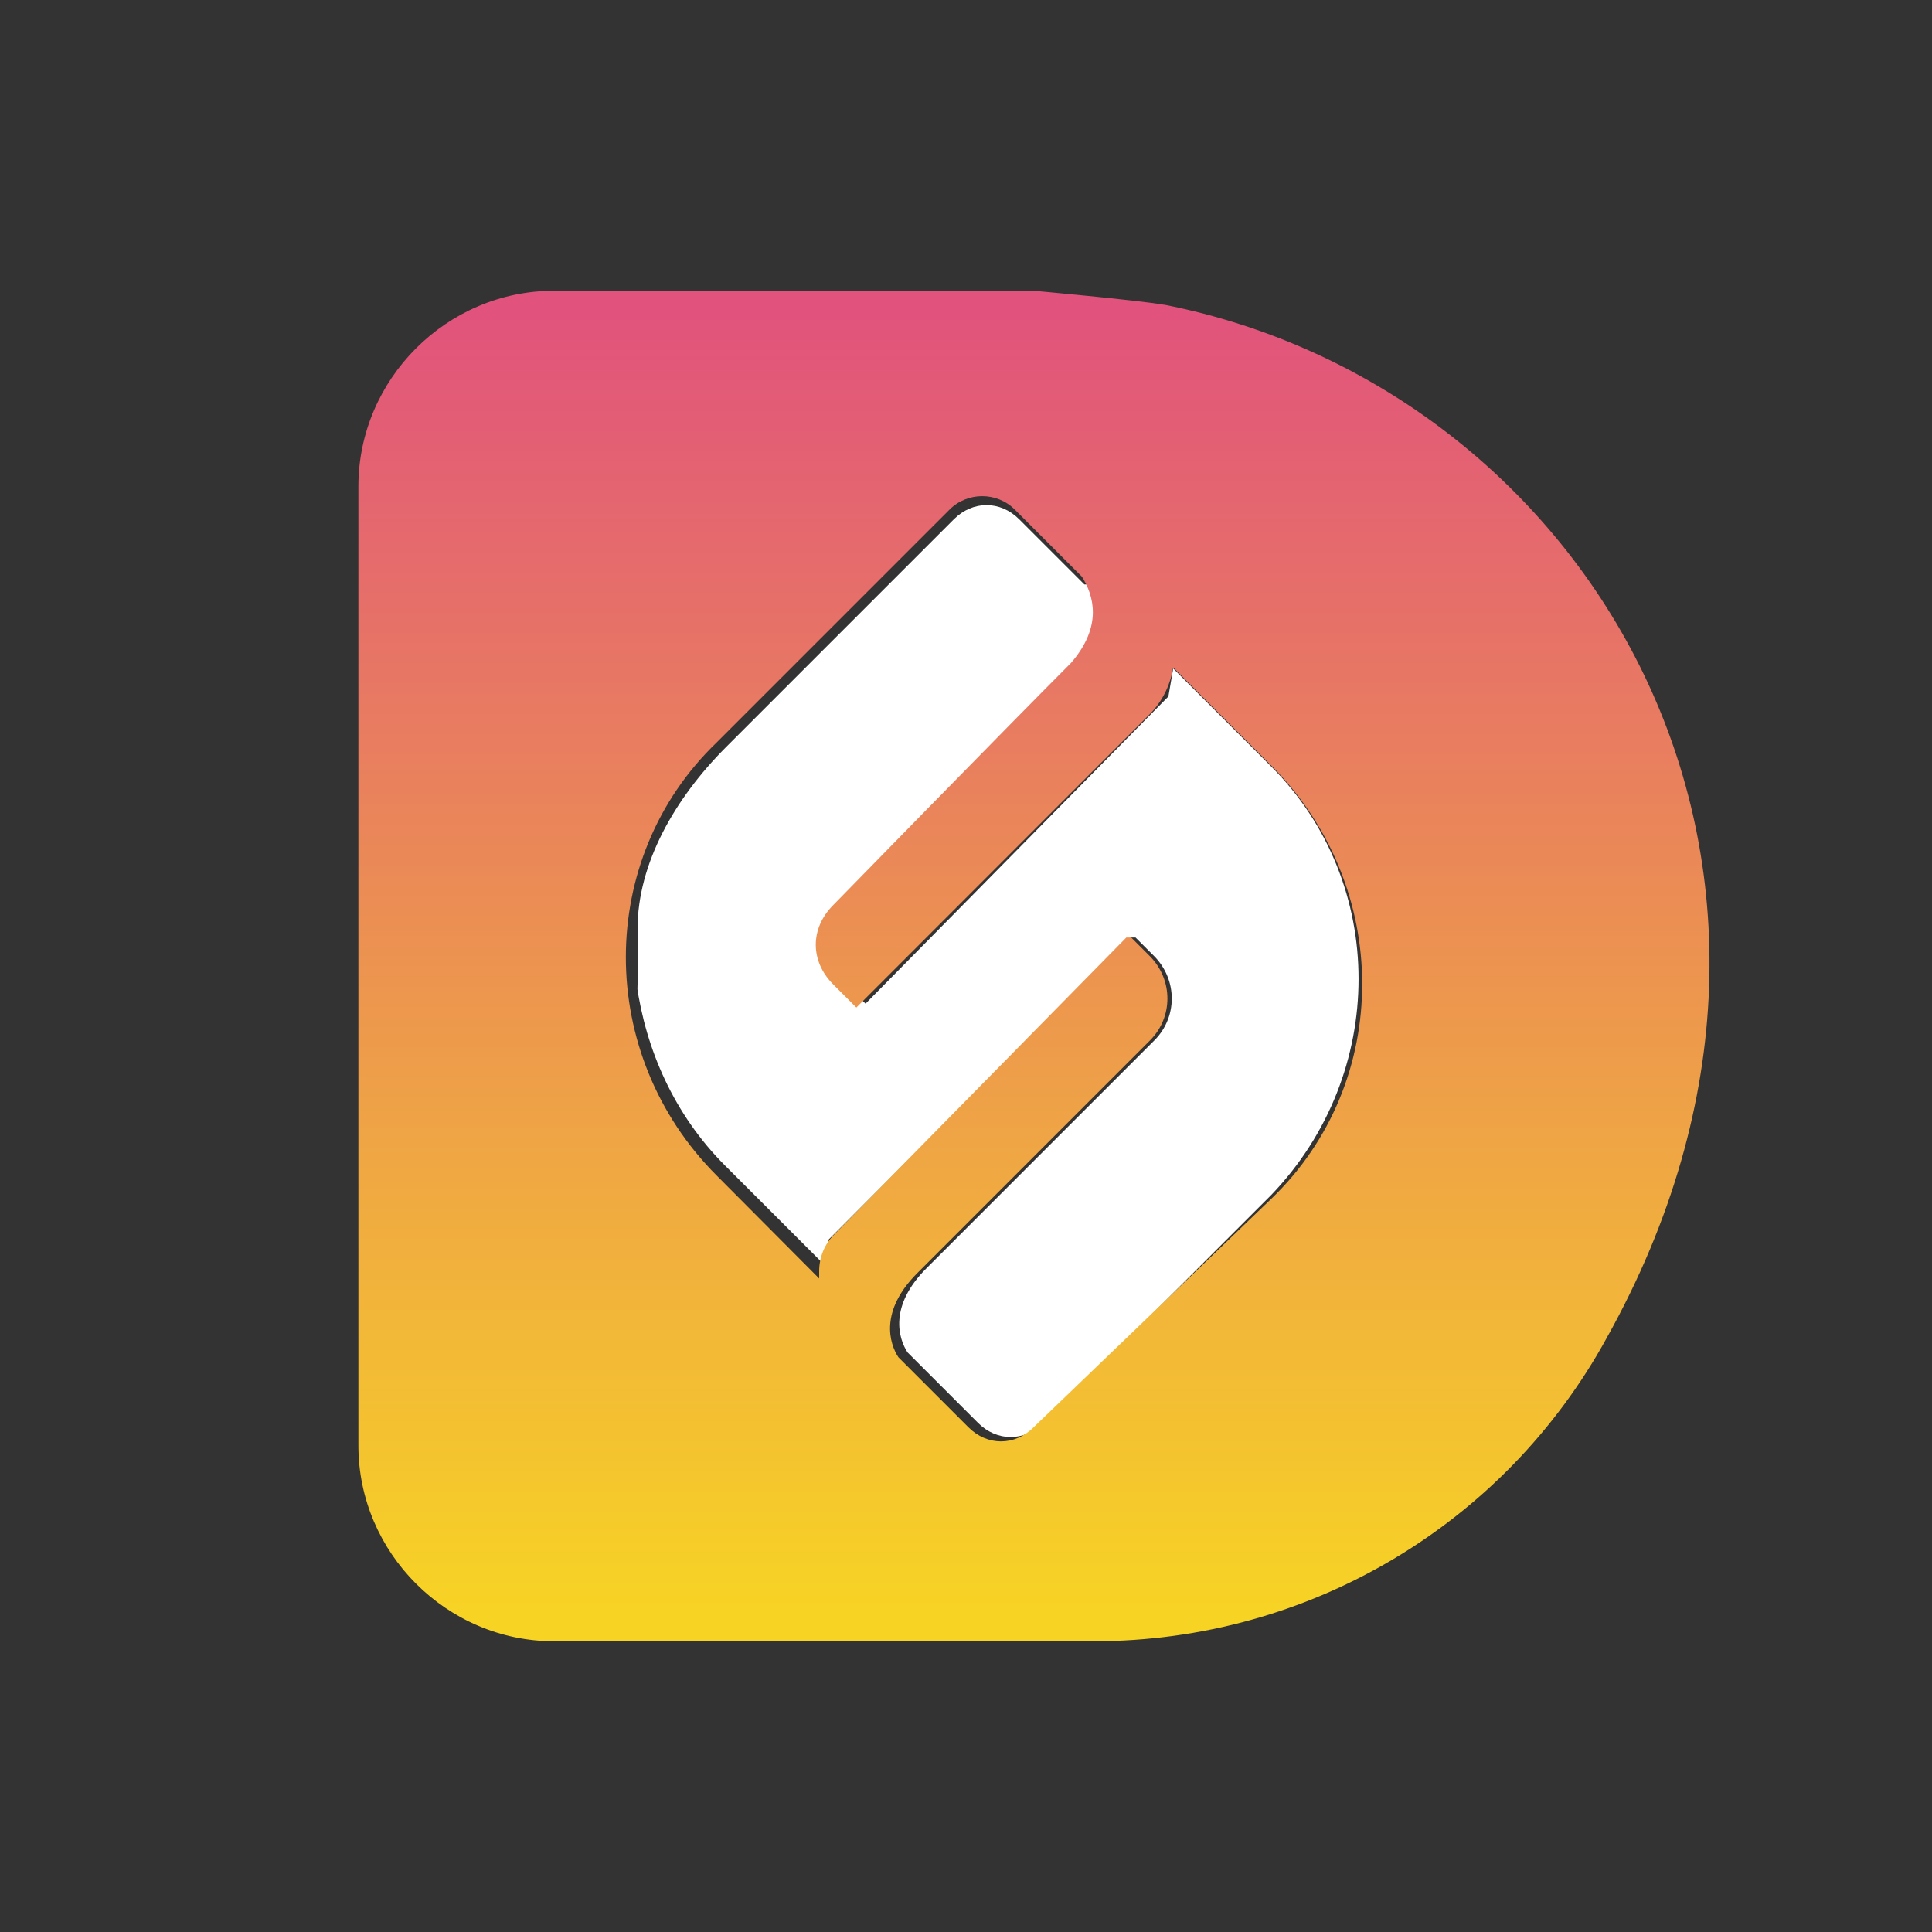
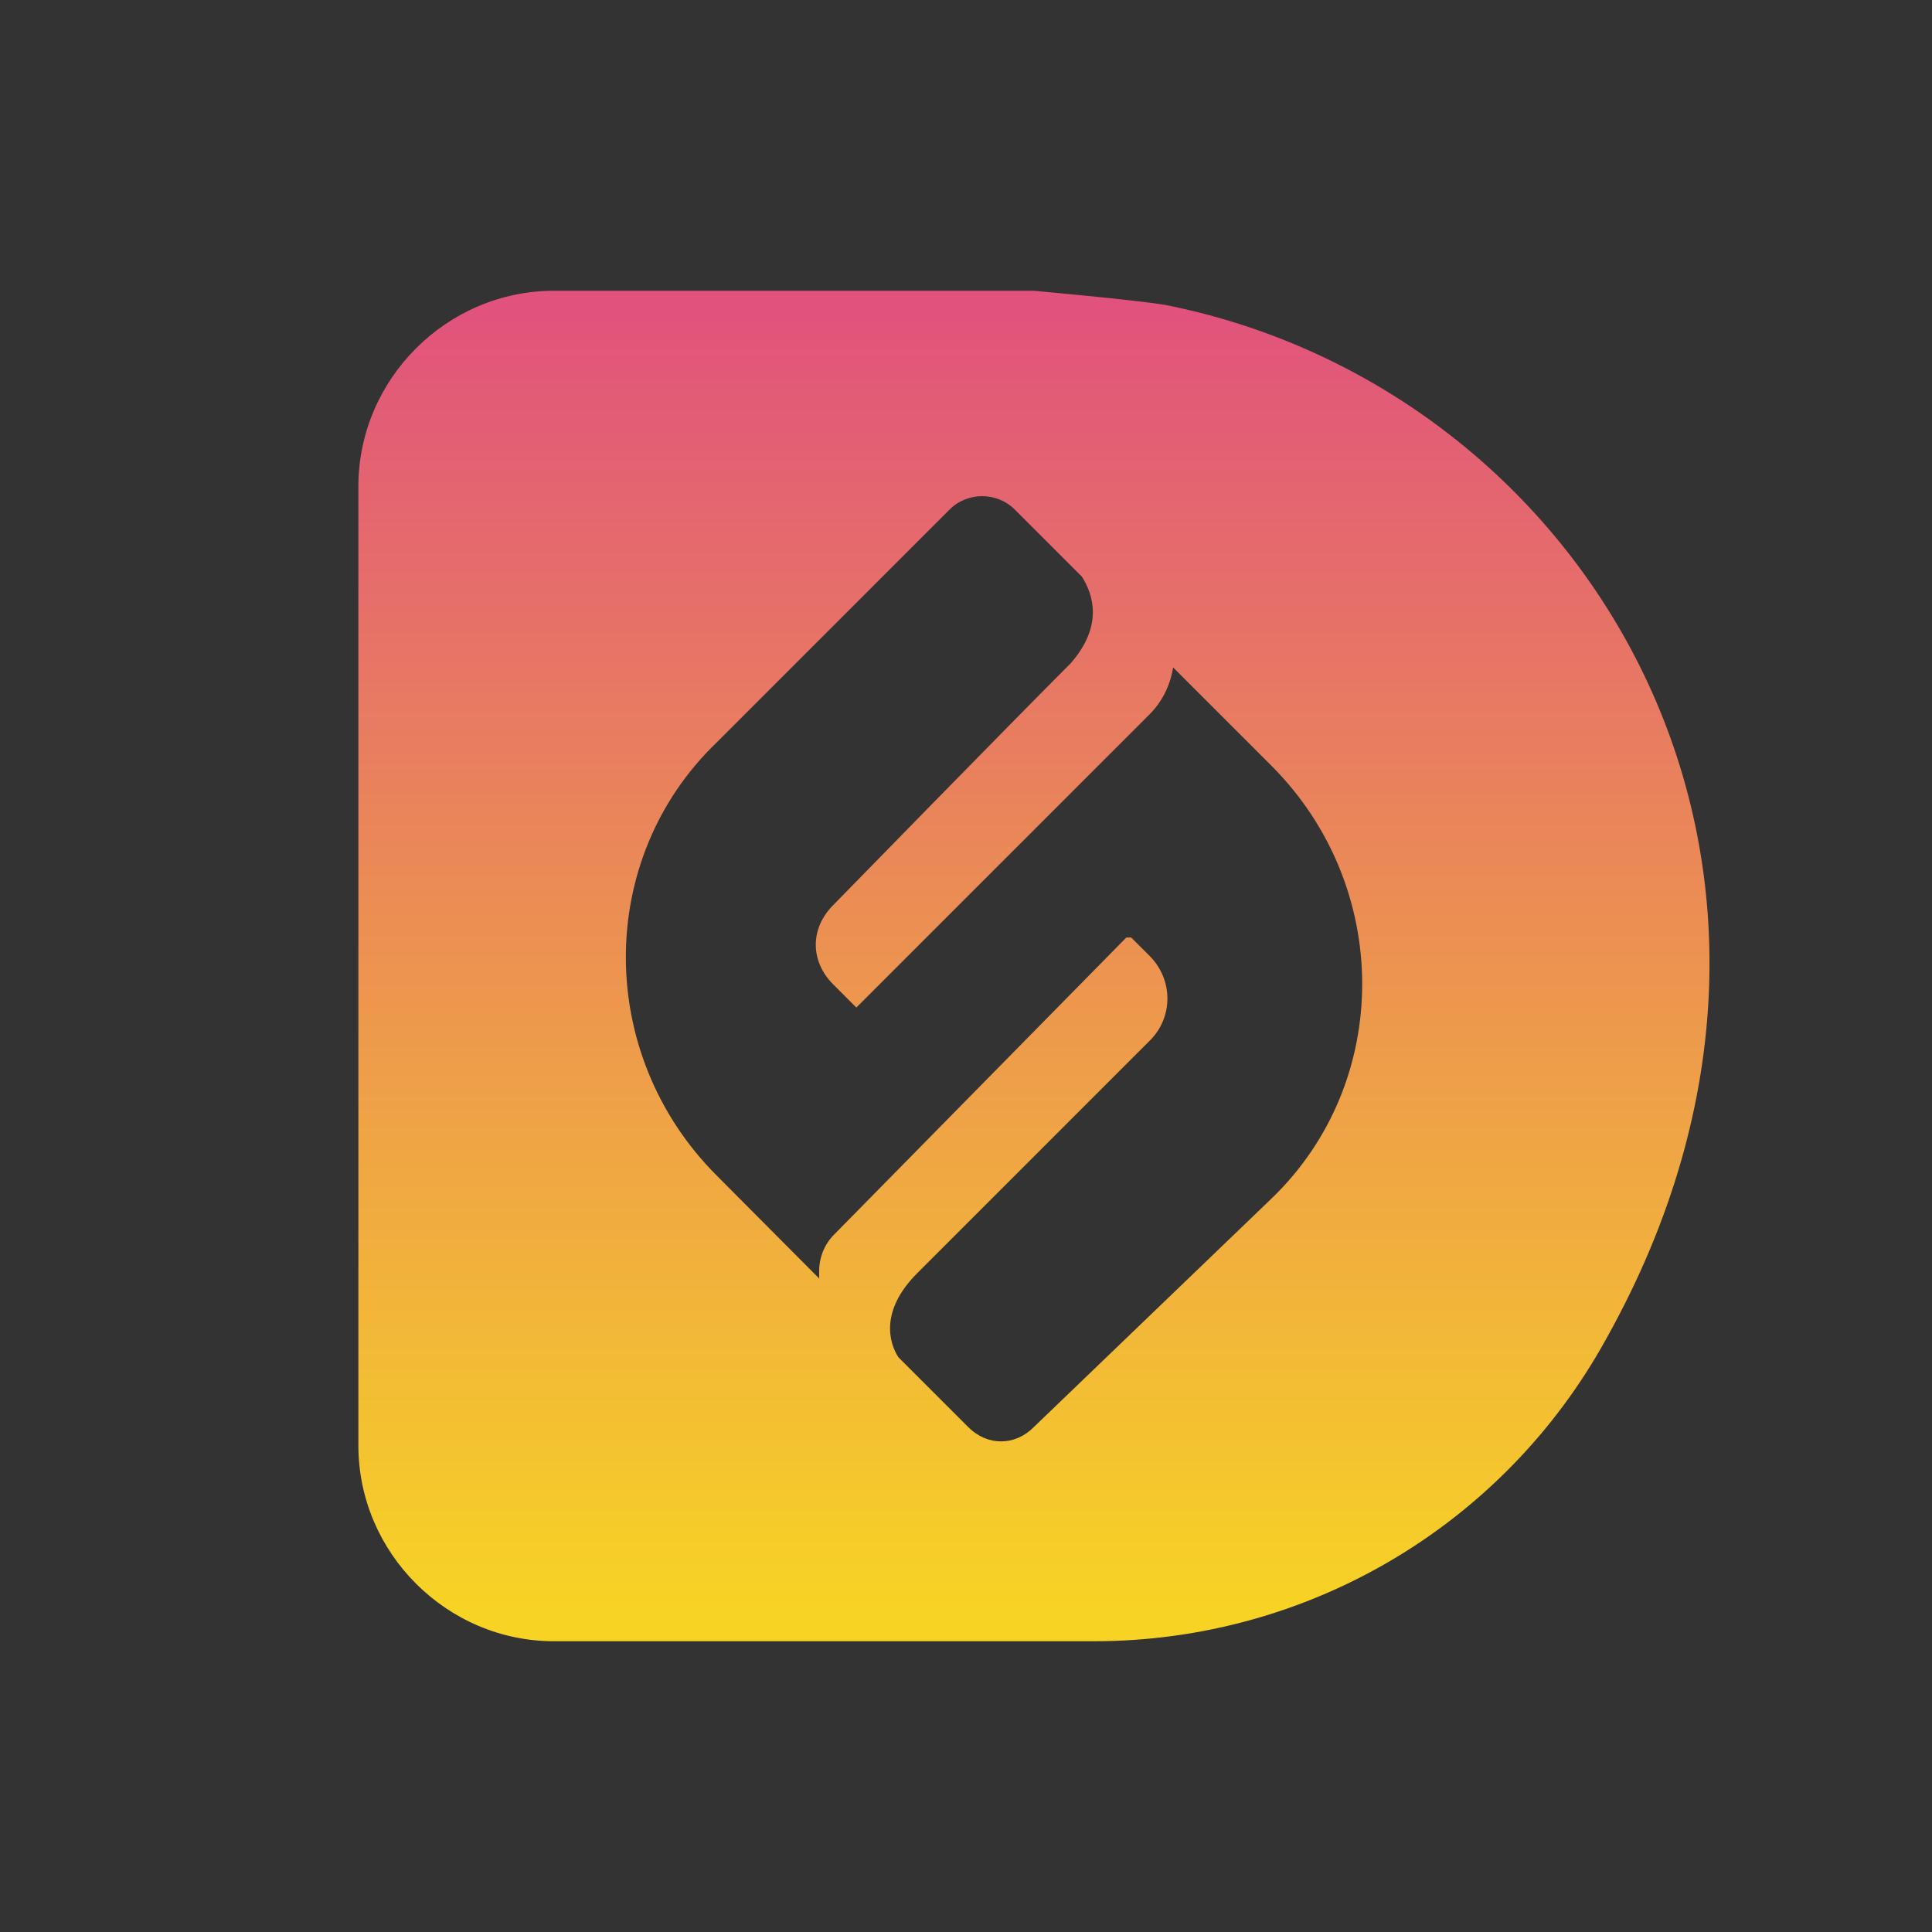
<svg xmlns="http://www.w3.org/2000/svg" version="1.1" id="Layer_1" x="0px" y="0px" viewBox="0 0 400 400" style="enable-background:new 0 0 400 400;" xml:space="preserve">
  <rect x="0" y="0" width="400" height="400" fill="#333333" stroke="none" />
  <style type="text/css">
	.st0{fill-rule:evenodd;clip-rule:evenodd;fill:#FFFFFF;}
	.st1{fill:url(#SVGID_1_);}
</style>
-   <path class="st0" d="M132,204.8v-12.5c0-13.5,7.7-27,18.3-37.6l47.2-47.2c3.9-3.9,9.6-3.9,13.5,0l13.5,13.5h1  c1.9,3.9,3.9,10.6-2.9,17.4c-11.6,12.5-48.2,48.2-48.2,48.2c-4.8,4.8-4.8,11.6,0,16.4l4.8,4.8l62.7-63.6l1-5.8l20.3,20.3  c24.1,24.1,24.1,63.6,0,88.7l-47.2,47.2c-3.9,3.9-9.6,3.9-13.5,0L187.9,280c-1.9-2.9-3.9-9.6,3.9-17.4  c16.4-16.4,47.2-47.2,47.2-47.2c4.8-4.8,4.8-12.5,0-17.4l-3.9-3.9h-1l-62.7,62.7v4.8h-1l-20.3-20.3c-10.6-10.6-16.4-24.1-18.3-37.6  L132,204.8L132,204.8z M305.5,97.8c-1,0-2.9-1.9-3.9-2.9h3.9V97.8z" />
  <linearGradient id="SVGID_1_" gradientUnits="userSpaceOnUse" x1="214.06" y1="3382.87" x2="214.06" y2="3654.77" gradientTransform="matrix(1 0 0 1 0 -3319.78)">
    <stop offset="0" style="stop-color:#E1527D" />
    <stop offset="1" style="stop-color:#F7D424" />
  </linearGradient>
  <path class="st1" d="M241,63.1c-5.8-1-27-2.9-27-2.9h-99.3c-22.2,0-40.5,18.3-40.5,40.5v198.6c0,22.2,18.3,40.5,40.5,40.5h111.8  c44.4,0,84.9-24.1,106.1-62.7c55-98.4-3.8-196.7-91.5-214L241,63.1L241,63.1z M214,295.5c-3.9,3.9-9.6,3.9-13.5,0L186,281  c-1.9-2.9-3.9-9.6,3.9-17.4c16.4-16.4,48.2-48.2,48.2-48.2c4.8-4.8,4.8-12.5,0-17.4l-3.9-3.9h-1l-60.5,61.5c-2,2-3.1,4.7-3.1,7.6  l0,1.5l-21.2-21.3c-25.1-25.1-25.1-65.6,0-89.7l48.2-48.2c3.7-3.7,9.8-3.7,13.5,0l13.5,13.5c0,0,0.3,0.3,0.4,0.4  c2.4,3.8,4.4,10.2-2.3,17.9c-12.5,12.5-49.2,50.1-49.2,50.1c-4.8,4.8-4.8,11.6,0,16.4l4.8,4.8l60.7-60.7c2.5-2.5,4.2-5.8,4.8-9.3  l0.1-0.4l20.3,20.3c25.1,25.1,25.1,65.6,0,89.7L214,295.5z" />
</svg>